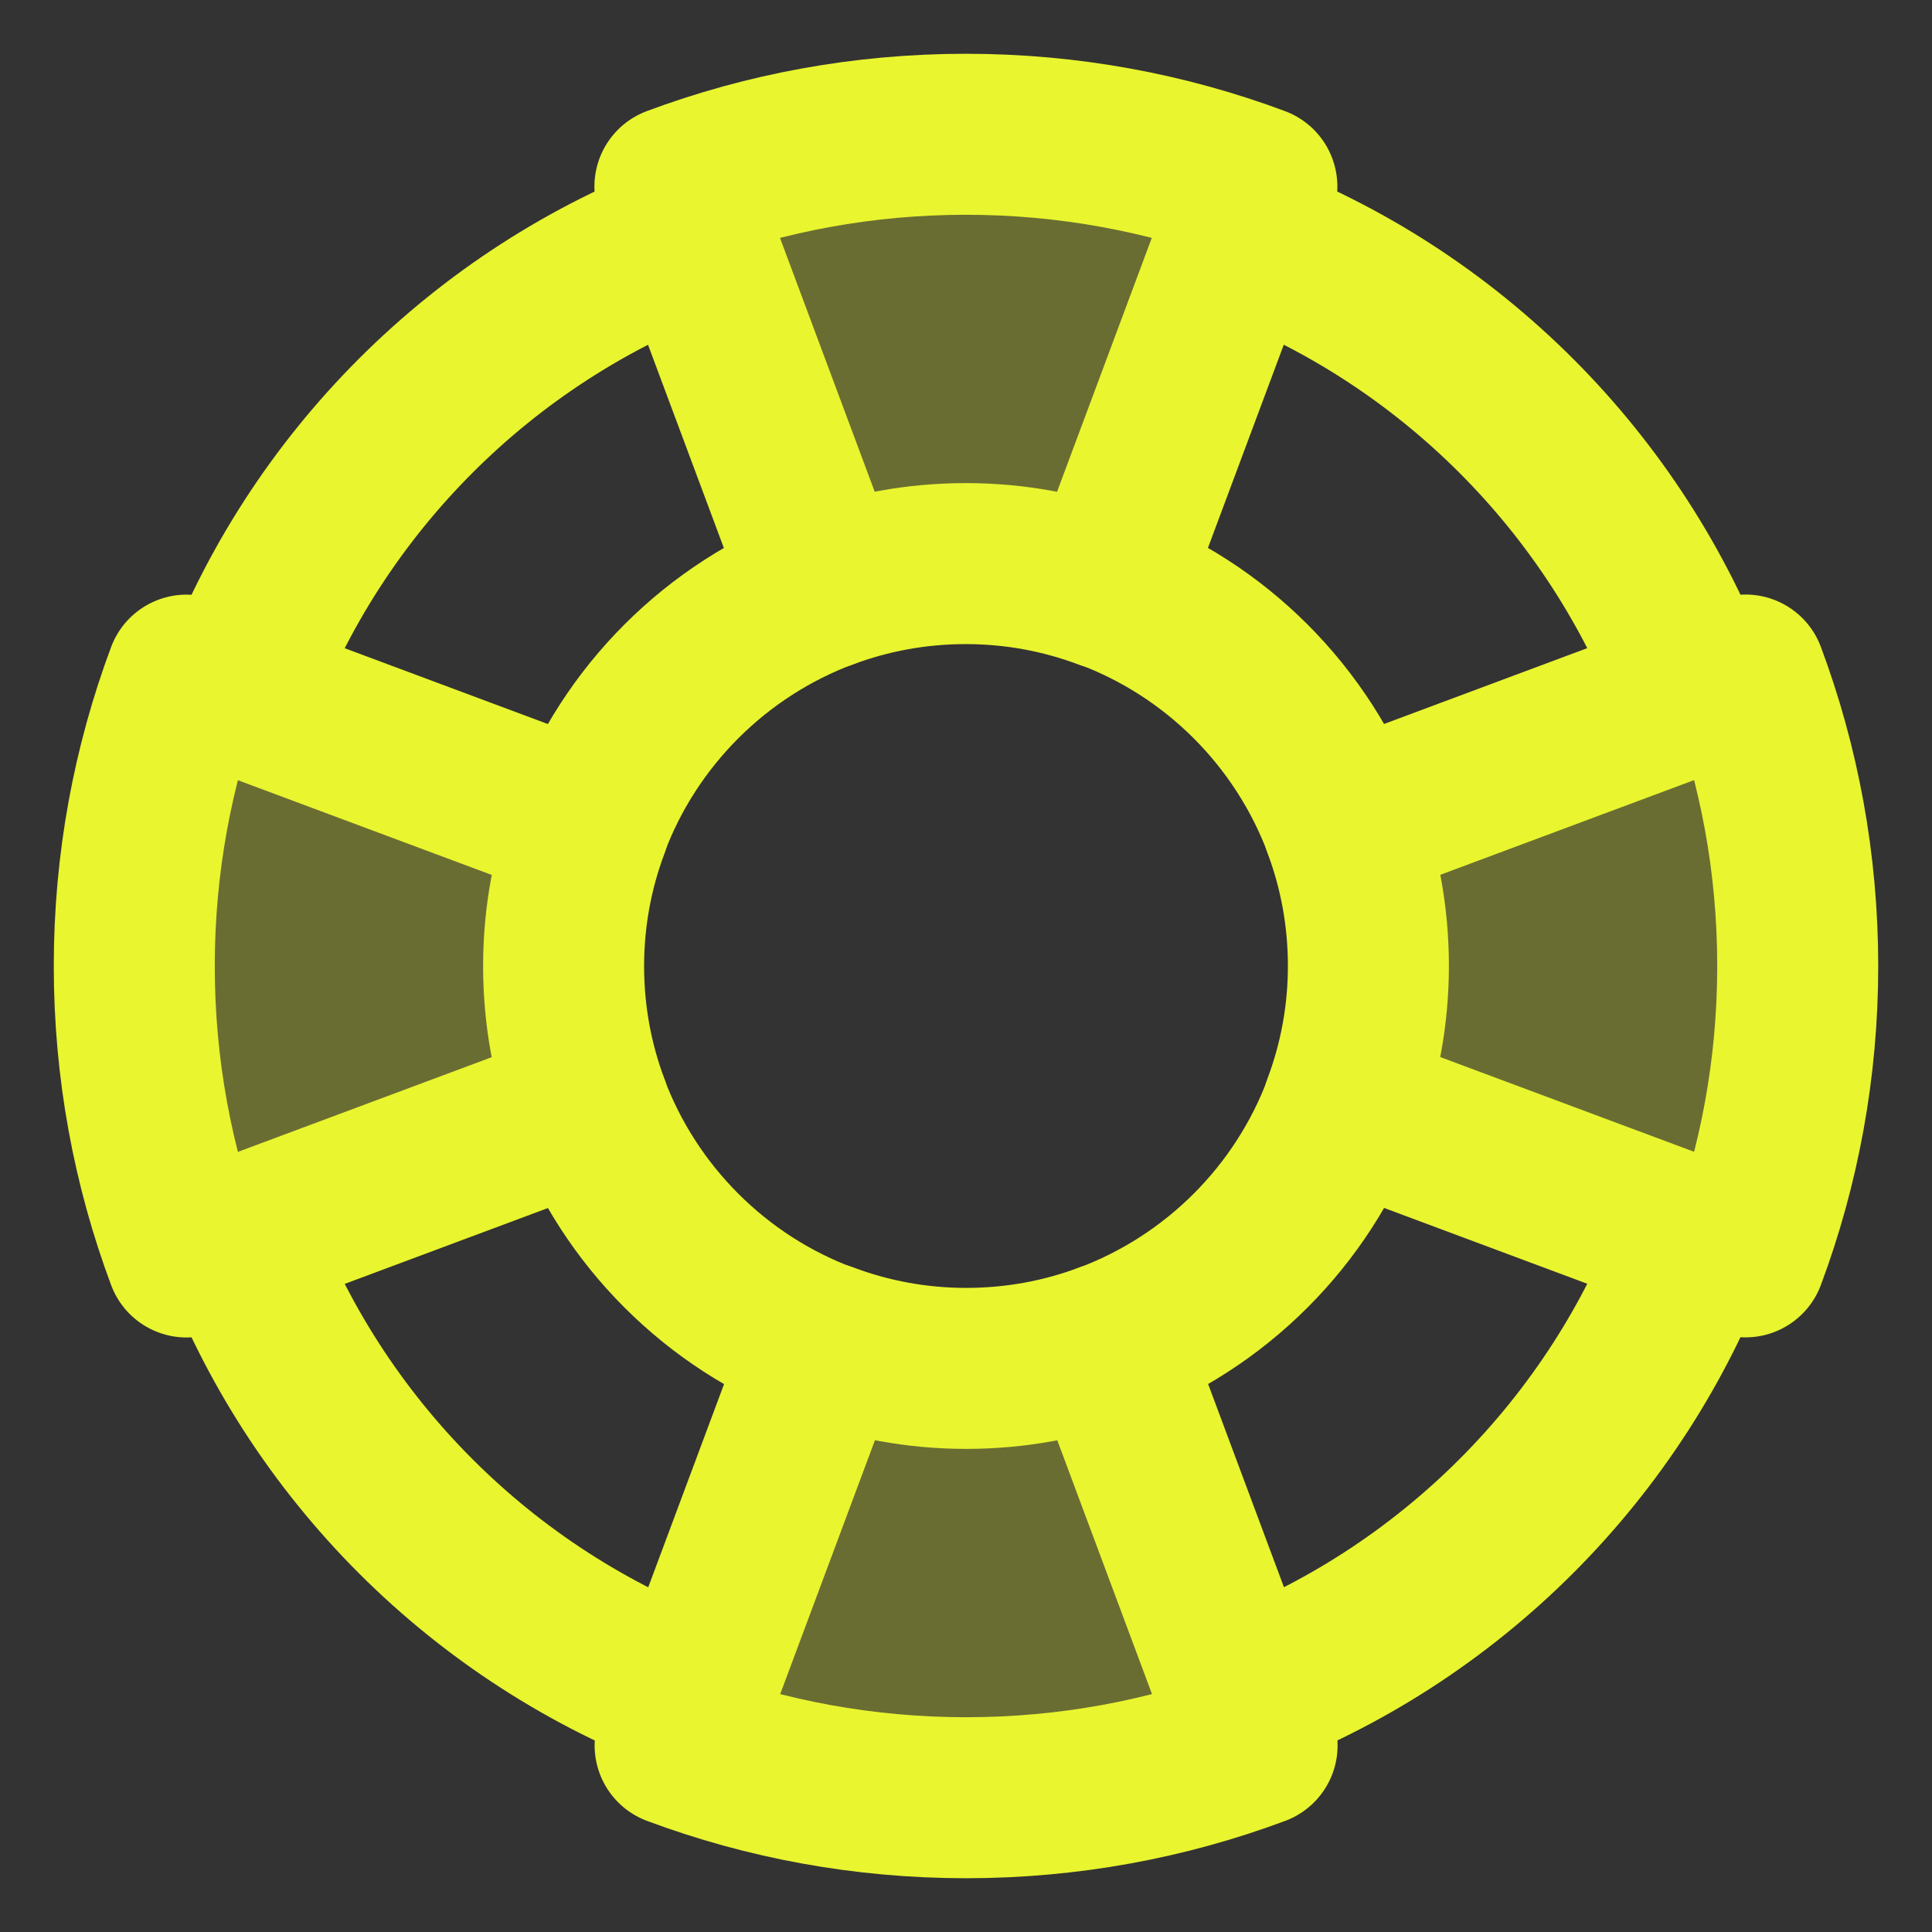
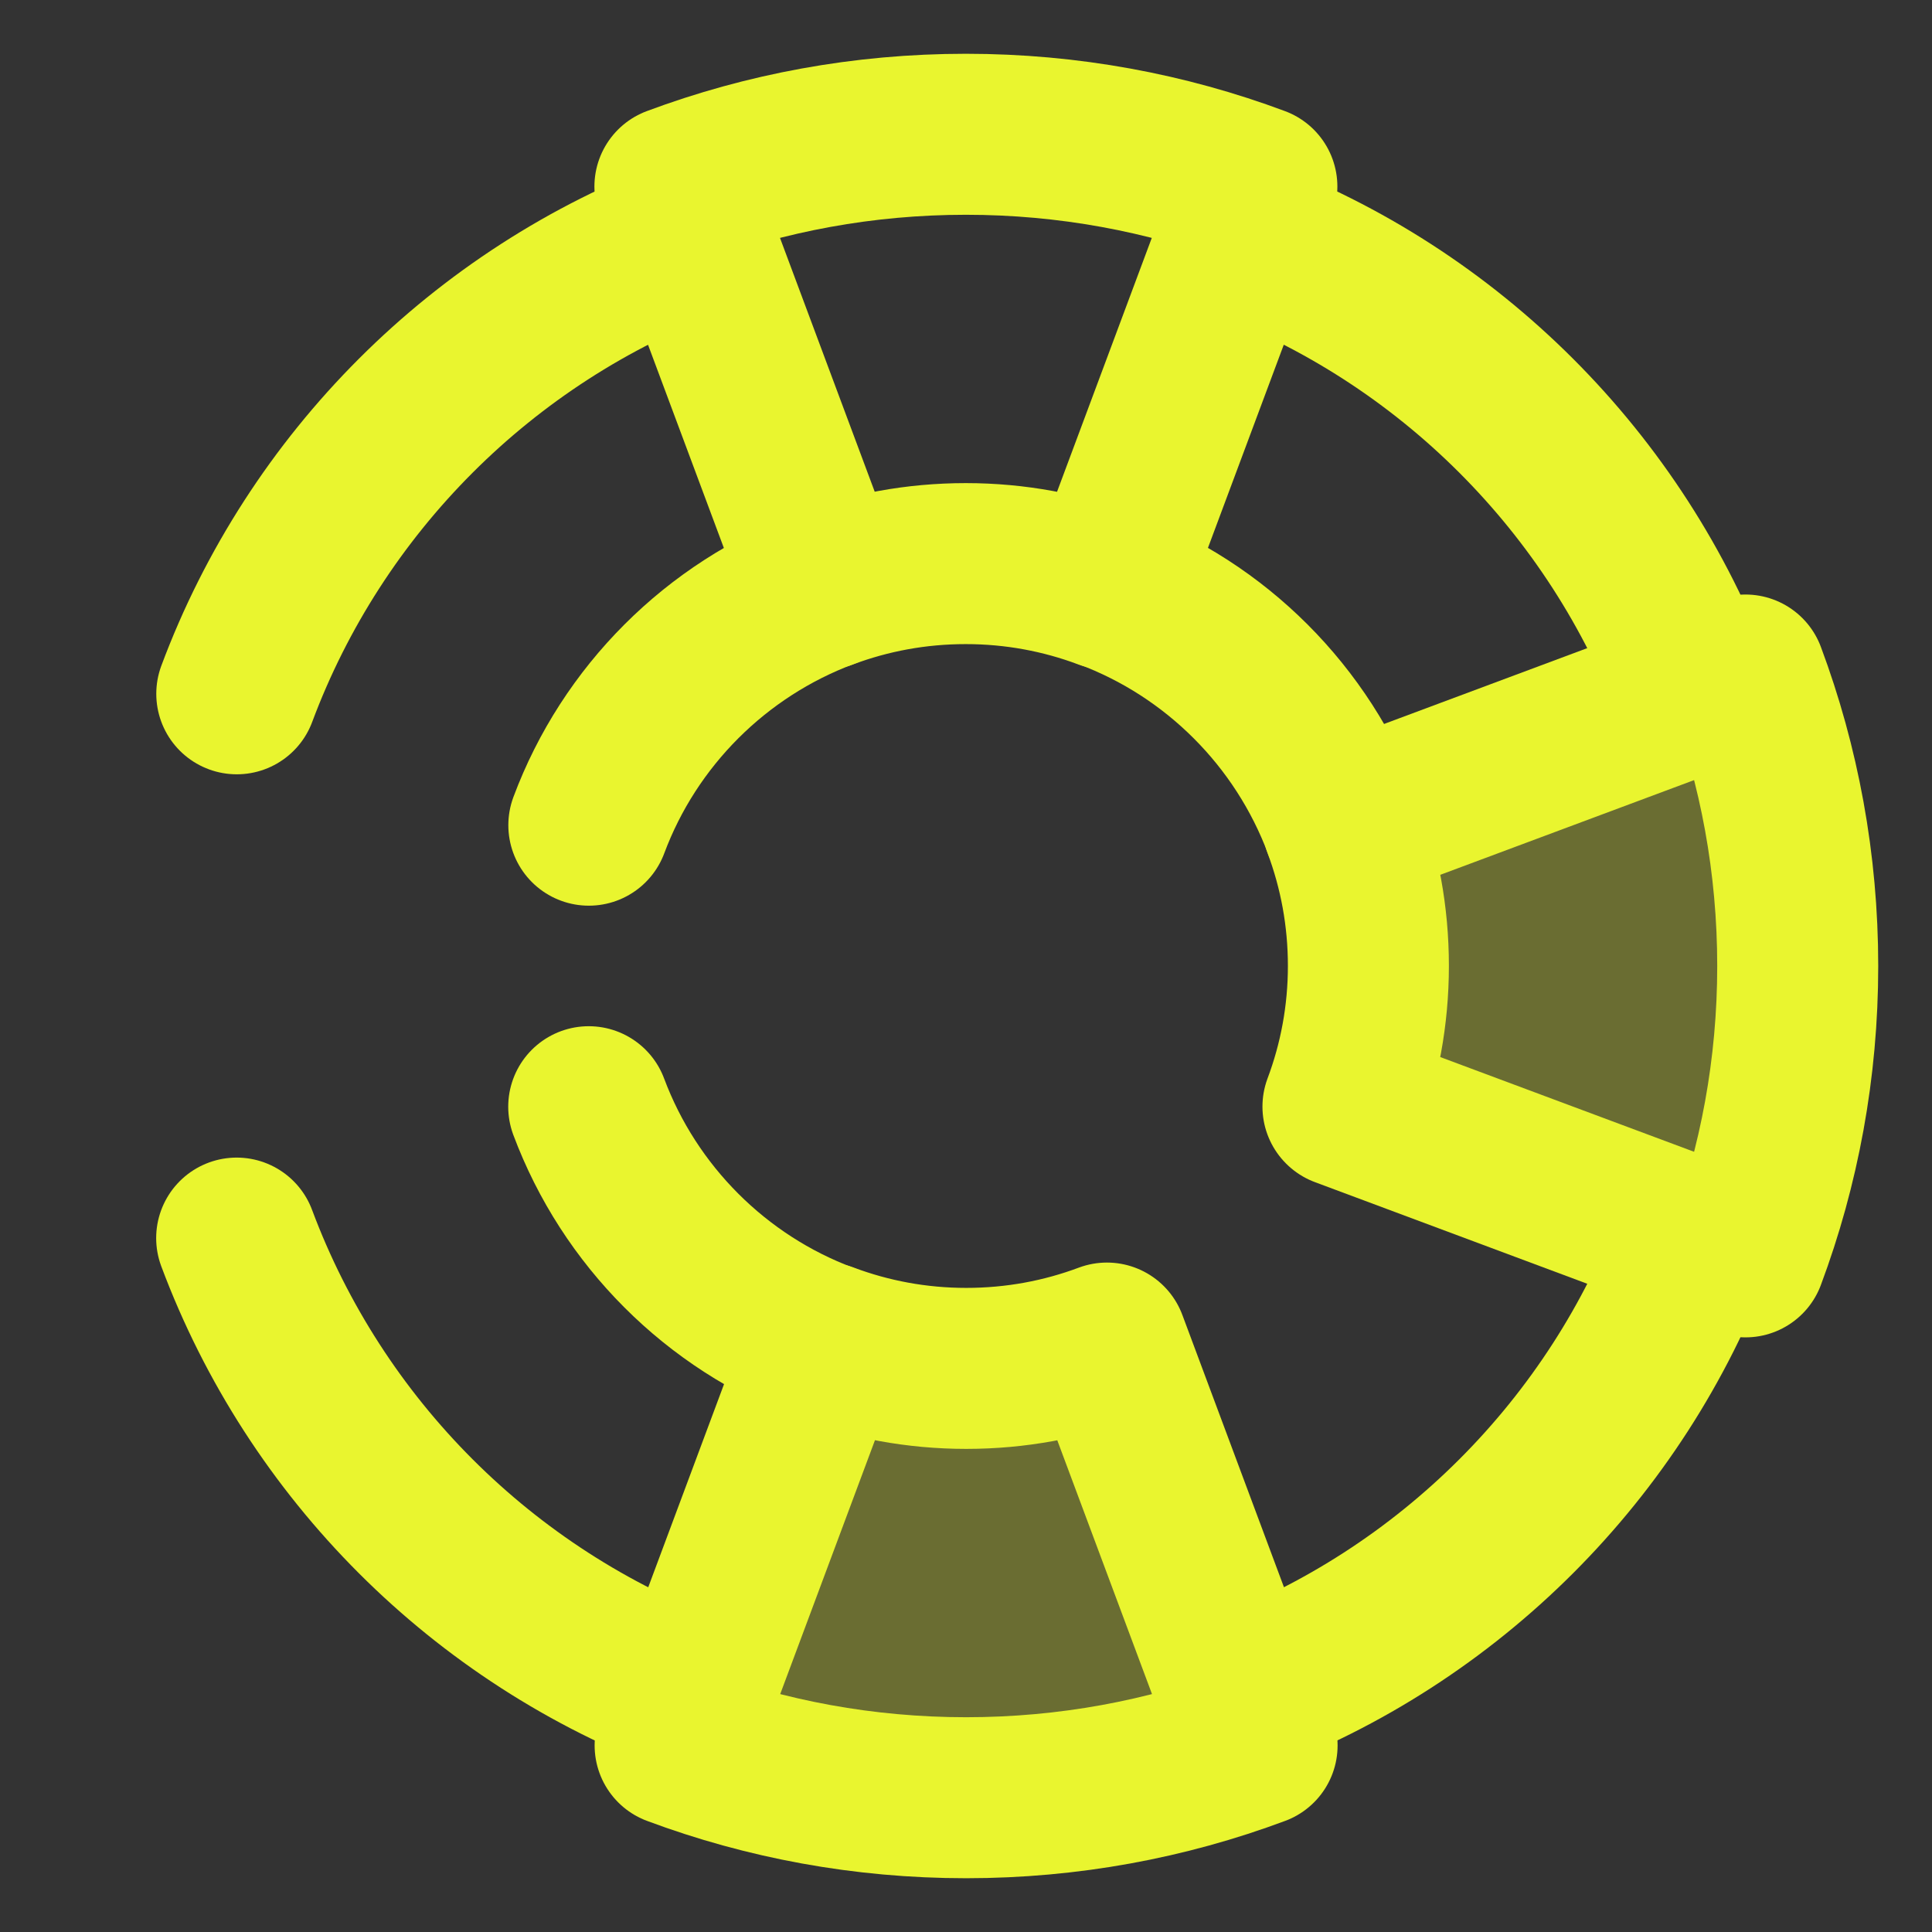
<svg xmlns="http://www.w3.org/2000/svg" height="18" width="18" viewBox="0 0 18 18">
  <rect x="0" y="0" width="18" height="18" fill="#333333" stroke="none" />
  <title>18 life ring</title>
  <g fill="#E9F52F" class="nc-icon-wrapper">
-     <path d="M10.311 5.487L11.71 1.738C10.866 1.423 9.953 1.251 8.999 1.251C8.045 1.251 7.132 1.423 6.288 1.738L7.687 5.487C8.096 5.334 8.536 5.251 8.998 5.251C9.46 5.251 9.901 5.335 10.309 5.488L10.311 5.487Z" fill="#E9F52F" fill-opacity="0.3" data-color="color-2" data-stroke="none" stroke="none" />
    <path d="M12.513 10.311L16.262 11.71C16.577 10.866 16.749 9.953 16.749 9C16.749 8.046 16.577 7.133 16.262 6.289L12.513 7.688C12.666 8.097 12.749 8.537 12.749 8.999C12.749 9.461 12.665 9.902 12.512 10.31L12.513 10.311Z" fill="#E9F52F" fill-opacity="0.3" data-color="color-2" data-stroke="none" stroke="none" />
-     <path d="M7.689 12.513L6.29 16.262C7.134 16.577 8.047 16.749 9.001 16.749C9.955 16.749 10.868 16.577 11.712 16.262L10.313 12.513C9.904 12.666 9.464 12.749 9.002 12.749C8.54 12.749 8.099 12.665 7.691 12.512L7.689 12.513Z" fill="#E9F52F" fill-opacity="0.3" data-color="color-2" data-stroke="none" stroke="none" />
-     <path d="M5.487 7.689L1.738 6.29C1.423 7.134 1.251 8.047 1.251 9C1.251 9.954 1.423 10.867 1.738 11.711L5.487 10.312C5.334 9.903 5.251 9.463 5.251 9.001C5.251 8.539 5.335 8.098 5.488 7.69L5.487 7.689Z" fill="#E9F52F" fill-opacity="0.3" data-color="color-2" data-stroke="none" stroke="none" />
+     <path d="M7.689 12.513L6.29 16.262C7.134 16.577 8.047 16.749 9.001 16.749C9.955 16.749 10.868 16.577 11.712 16.262L10.313 12.513C9.904 12.666 9.464 12.749 9.002 12.749L7.689 12.513Z" fill="#E9F52F" fill-opacity="0.3" data-color="color-2" data-stroke="none" stroke="none" />
    <path d="M5.486 7.688C5.865 6.672 6.673 5.865 7.689 5.485" stroke="#E9F52F" stroke-width="1.5" stroke-linecap="round" stroke-linejoin="round" fill="none" />
    <path d="M10.312 5.486C11.328 5.865 12.135 6.673 12.515 7.689" stroke="#E9F52F" stroke-width="1.5" stroke-linecap="round" stroke-linejoin="round" fill="none" />
-     <path d="M12.514 10.312C12.135 11.328 11.327 12.135 10.311 12.515" stroke="#E9F52F" stroke-width="1.5" stroke-linecap="round" stroke-linejoin="round" fill="none" />
    <path d="M7.688 12.514C6.672 12.135 5.865 11.327 5.485 10.311" stroke="#E9F52F" stroke-width="1.5" stroke-linecap="round" stroke-linejoin="round" fill="none" />
    <path d="M6.464 15.794C4.5 15.061 2.939 13.5 2.205 11.535" stroke="#E9F52F" stroke-width="1.5" stroke-linecap="round" stroke-linejoin="round" fill="none" />
    <path d="M15.794 11.536C15.061 13.5 13.499 15.061 11.535 15.795" stroke="#E9F52F" stroke-width="1.5" stroke-linecap="round" stroke-linejoin="round" fill="none" />
    <path d="M11.536 2.206C13.5 2.939 15.061 4.501 15.795 6.465" stroke="#E9F52F" stroke-width="1.5" stroke-linecap="round" stroke-linejoin="round" fill="none" />
    <path d="M2.206 6.464C2.939 4.5 4.5 2.939 6.465 2.205" stroke="#E9F52F" stroke-width="1.5" stroke-linecap="round" stroke-linejoin="round" fill="none" />
    <path d="M10.311 5.487L11.71 1.738C10.866 1.423 9.953 1.251 8.999 1.251C8.045 1.251 7.132 1.423 6.288 1.738L7.687 5.487C8.096 5.334 8.536 5.251 8.998 5.251C9.46 5.251 9.901 5.335 10.309 5.488L10.311 5.487Z" stroke="#E9F52F" stroke-width="1.5" stroke-linecap="round" stroke-linejoin="round" fill="none" />
    <path d="M12.513 10.311L16.262 11.71C16.577 10.866 16.749 9.953 16.749 9C16.749 8.046 16.577 7.133 16.262 6.289L12.513 7.688C12.666 8.097 12.749 8.537 12.749 8.999C12.749 9.461 12.665 9.902 12.512 10.31L12.513 10.311Z" stroke="#E9F52F" stroke-width="1.5" stroke-linecap="round" stroke-linejoin="round" fill="none" />
    <path d="M7.689 12.513L6.29 16.262C7.134 16.577 8.047 16.749 9.001 16.749C9.955 16.749 10.868 16.577 11.712 16.262L10.313 12.513C9.904 12.666 9.464 12.749 9.002 12.749C8.54 12.749 8.099 12.665 7.691 12.512L7.689 12.513Z" stroke="#E9F52F" stroke-width="1.5" stroke-linecap="round" stroke-linejoin="round" fill="none" />
-     <path d="M5.487 7.689L1.738 6.29C1.423 7.134 1.251 8.047 1.251 9C1.251 9.954 1.423 10.867 1.738 11.711L5.487 10.312C5.334 9.903 5.251 9.463 5.251 9.001C5.251 8.539 5.335 8.098 5.488 7.69L5.487 7.689Z" stroke="#E9F52F" stroke-width="1.5" stroke-linecap="round" stroke-linejoin="round" fill="none" />
  </g>
</svg>